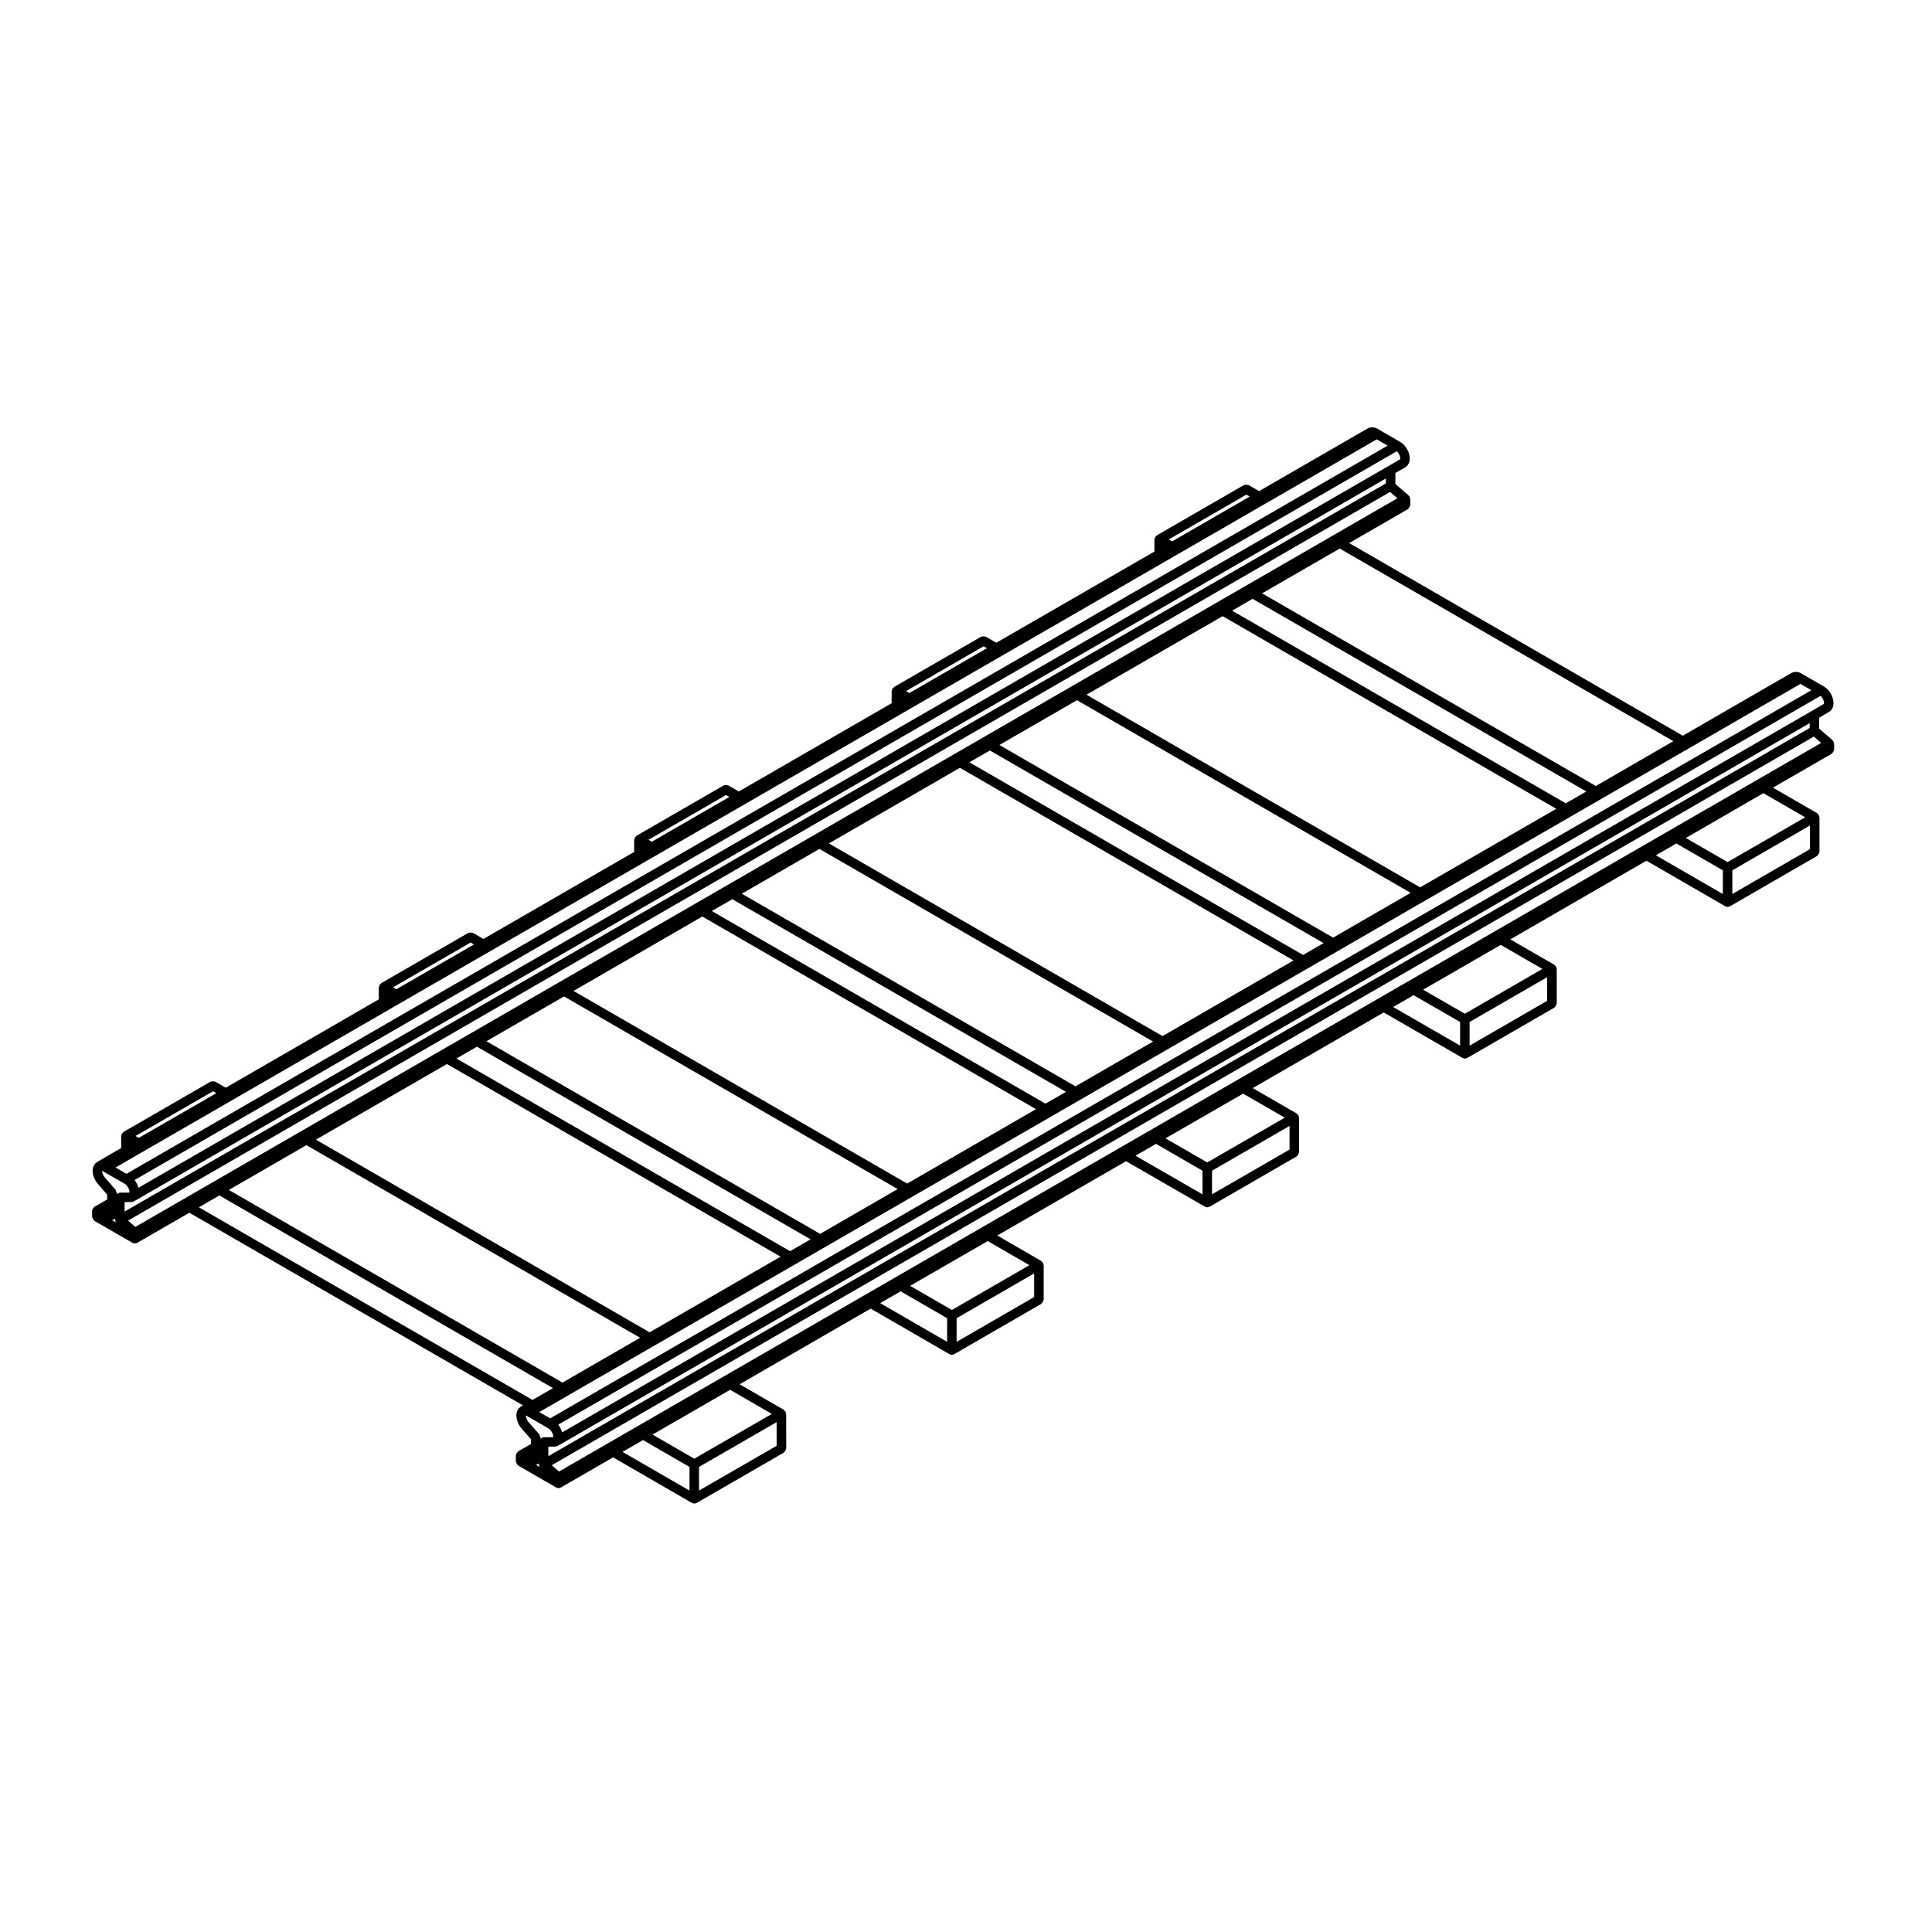
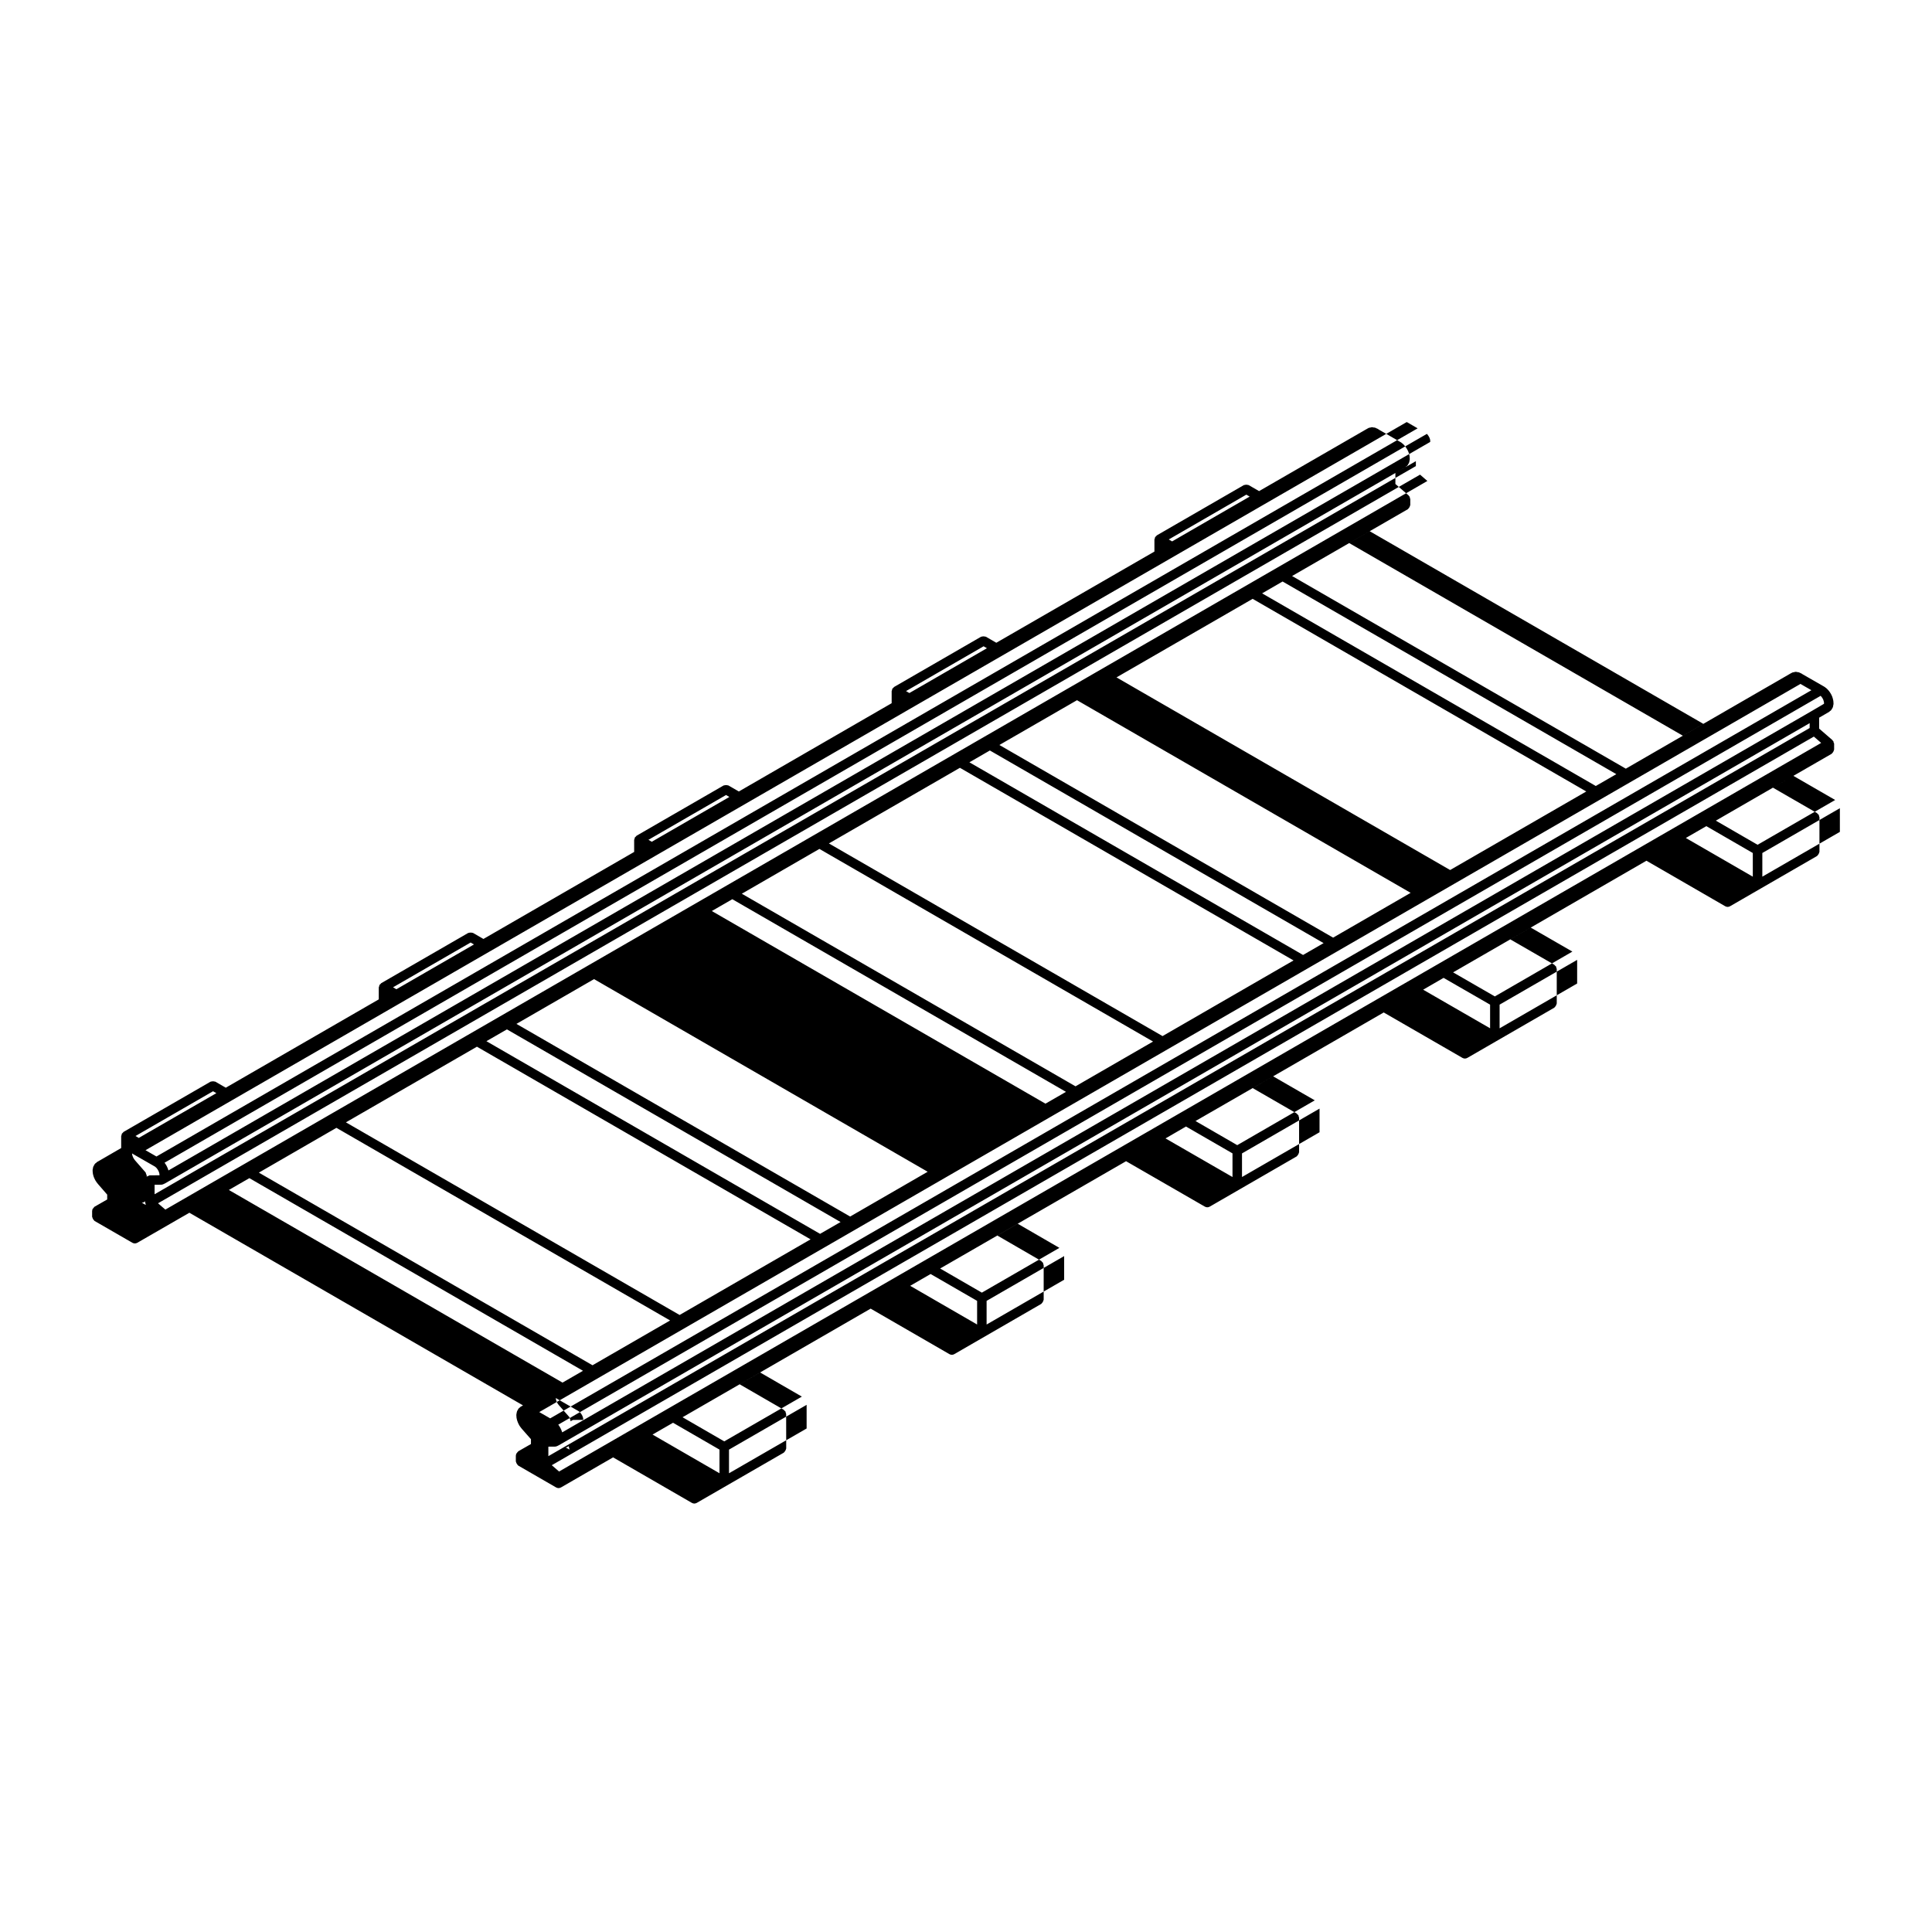
<svg xmlns="http://www.w3.org/2000/svg" fill="#000000" width="800px" height="800px" version="1.1" viewBox="144 144 512 512">
-   <path d="m629.91 340.74c-0.031-0.102 0.016-0.203-0.039-0.293-0.031-0.055-0.102-0.055-0.137-0.105-0.047-0.059-0.059-0.125-0.109-0.176-0.012-0.012-0.004-0.031-0.02-0.039l-3.516-3.043v-2.891l2.719-1.582c0.07-0.039 0.082-0.125 0.137-0.18 0.055-0.047 0.125-0.023 0.176-0.082l0.289-0.328c0.047-0.051 0.023-0.121 0.059-0.176 0.059-0.086 0.145-0.141 0.18-0.242l0.16-0.469c0.02-0.066-0.02-0.121-0.012-0.188 0.016-0.066 0.074-0.105 0.082-0.176l0.023-0.562c0-0.055-0.047-0.086-0.051-0.137-0.004-0.055 0.039-0.098 0.031-0.145l-0.117-0.629c-0.004-0.031-0.039-0.047-0.047-0.074-0.012-0.031 0.016-0.055 0.004-0.086l-0.211-0.656c-0.016-0.047-0.066-0.055-0.086-0.102-0.02-0.047 0.004-0.086-0.016-0.121l-0.348-0.629c-0.016-0.031-0.055-0.031-0.07-0.055-0.02-0.023-0.004-0.059-0.023-0.09l-0.422-0.562c-0.023-0.031-0.07-0.023-0.098-0.055-0.023-0.031-0.016-0.074-0.047-0.105l-0.469-0.441c-0.035-0.031-0.086-0.02-0.121-0.047-0.035-0.031-0.035-0.082-0.074-0.105l-0.52-0.328c-0.012-0.004-0.023 0-0.035-0.004-0.004-0.004-0.004-0.016-0.016-0.02l-5.391-3.094-0.492-0.309c-0.051-0.031-0.105 0-0.152-0.023-0.047-0.023-0.066-0.082-0.109-0.102l-0.492-0.168c-0.07-0.023-0.133 0.023-0.207 0.016-0.07-0.016-0.117-0.082-0.191-0.082h-0.469c-0.098 0-0.156 0.082-0.246 0.102-0.09 0.016-0.172-0.031-0.258 0.004l-0.379 0.168c-0.023 0.012-0.031 0.039-0.055 0.055-0.02 0.012-0.051-0.004-0.074 0.012l-28.688 16.57-88.418-51.051 15.559-8.977c0.055-0.031 0.055-0.098 0.105-0.133 0.133-0.105 0.203-0.227 0.289-0.371 0.082-0.145 0.152-0.262 0.176-0.43 0.004-0.059 0.066-0.098 0.066-0.156v-1.594c0-0.016-0.02-0.023-0.02-0.047-0.004-0.105-0.082-0.191-0.105-0.293-0.031-0.102 0.016-0.203-0.039-0.293-0.031-0.055-0.102-0.055-0.137-0.105-0.047-0.059-0.059-0.125-0.109-0.176-0.012-0.012-0.004-0.031-0.02-0.039l-3.516-3.043v-2.91l2.711-1.559c0.074-0.039 0.086-0.133 0.145-0.188 0.055-0.047 0.133-0.031 0.18-0.086l0.281-0.328c0.039-0.047 0.02-0.109 0.055-0.168 0.055-0.082 0.141-0.133 0.176-0.23l0.168-0.469c0.023-0.066-0.02-0.125-0.012-0.191 0.016-0.07 0.082-0.109 0.086-0.188l0.02-0.559c0-0.047-0.039-0.07-0.047-0.117 0-0.039 0.035-0.07 0.031-0.109l-0.098-0.637c-0.004-0.047-0.055-0.066-0.066-0.105-0.012-0.039 0.02-0.086 0.004-0.125l-0.23-0.656c-0.016-0.039-0.059-0.051-0.074-0.086-0.02-0.035 0.004-0.082-0.016-0.109l-0.352-0.629c-0.016-0.023-0.051-0.023-0.07-0.051-0.016-0.023 0-0.059-0.02-0.086l-0.418-0.559c-0.02-0.023-0.059-0.023-0.086-0.051-0.02-0.023-0.012-0.059-0.035-0.086l-0.469-0.469c-0.047-0.039-0.105-0.031-0.152-0.066-0.051-0.035-0.051-0.105-0.105-0.137l-0.52-0.301c-0.004 0-0.004-0.004-0.004-0.004l-5.41-3.117-0.465-0.297c-0.051-0.031-0.105-0.004-0.16-0.031-0.051-0.023-0.07-0.09-0.121-0.105l-0.492-0.16c-0.07-0.023-0.133 0.023-0.207 0.016-0.07-0.012-0.109-0.082-0.188-0.082h-0.449c-0.105 0-0.172 0.09-0.273 0.109-0.102 0.02-0.195-0.023-0.293 0.02l-0.371 0.188c-0.016 0.004-0.016 0.023-0.031 0.031-0.012 0.004-0.023 0-0.039 0.004l-28.711 16.57-2.766-1.602c-0.055-0.031-0.117 0-0.176-0.023-0.152-0.066-0.289-0.059-0.449-0.059-0.172 0-0.312 0-0.469 0.066-0.055 0.02-0.109-0.012-0.168 0.02l-23.07 13.324c-0.055 0.031-0.055 0.102-0.105 0.133-0.09 0.07-0.152 0.133-0.223 0.223-0.035 0.047-0.105 0.051-0.133 0.102-0.031 0.055 0 0.109-0.023 0.172-0.047 0.105-0.07 0.191-0.086 0.301-0.004 0.059-0.066 0.102-0.066 0.16v3.203l-41.902 24.168-2.766-1.602c-0.055-0.031-0.117 0-0.172-0.02-0.156-0.066-0.293-0.059-0.457-0.066-0.168 0-0.309 0-0.465 0.066-0.055 0.02-0.109-0.012-0.168 0.02l-23.07 13.324c-0.055 0.031-0.055 0.102-0.105 0.133-0.09 0.07-0.152 0.133-0.223 0.215-0.035 0.047-0.105 0.051-0.137 0.105-0.031 0.055 0 0.117-0.023 0.176-0.039 0.102-0.066 0.188-0.082 0.297-0.004 0.059-0.066 0.102-0.066 0.16v3.211l-40.5 23.395-2.766-1.602c-0.055-0.031-0.117 0-0.172-0.023-0.152-0.066-0.293-0.059-0.453-0.059-0.172 0-0.312 0-0.469 0.066-0.055 0.02-0.109-0.012-0.168 0.02l-23.078 13.324c-0.055 0.031-0.055 0.102-0.105 0.133-0.09 0.07-0.152 0.133-0.223 0.223-0.035 0.047-0.105 0.051-0.133 0.102-0.031 0.055 0 0.109-0.023 0.172-0.047 0.105-0.07 0.191-0.086 0.301-0.004 0.059-0.066 0.102-0.066 0.16l0.004 3.203-39.945 23.062-2.766-1.602c-0.055-0.031-0.117 0-0.176-0.023-0.152-0.066-0.293-0.059-0.453-0.059-0.168 0-0.309 0-0.457 0.066-0.059 0.02-0.117-0.012-0.172 0.02l-23.078 13.324c-0.055 0.031-0.055 0.102-0.105 0.137-0.09 0.07-0.152 0.125-0.223 0.223-0.035 0.047-0.105 0.051-0.133 0.105-0.031 0.051 0 0.105-0.023 0.168-0.047 0.105-0.07 0.188-0.086 0.309-0.004 0.059-0.066 0.102-0.066 0.156v3.188l-40.543 23.41-2.762-1.598c-0.055-0.035-0.109 0-0.172-0.023-0.152-0.066-0.293-0.066-0.457-0.066-0.168 0-0.309-0.004-0.465 0.059-0.055 0.023-0.109-0.004-0.168 0.023l-23.078 13.324c-0.055 0.031-0.059 0.102-0.105 0.137-0.098 0.07-0.152 0.133-0.223 0.223-0.027 0.047-0.09 0.051-0.121 0.102-0.031 0.051 0 0.109-0.02 0.168-0.047 0.105-0.07 0.188-0.086 0.301-0.004 0.059-0.066 0.098-0.066 0.156v3.184l-6.488 3.758c-0.074 0.047-0.086 0.133-0.141 0.188-0.066 0.055-0.145 0.047-0.203 0.105l-0.273 0.332c-0.055 0.066-0.031 0.145-0.066 0.215-0.039 0.07-0.121 0.09-0.152 0.168l-0.16 0.469c-0.023 0.07 0.023 0.125 0.012 0.191-0.012 0.066-0.074 0.102-0.082 0.168l-0.023 0.559c0 0.055 0.047 0.086 0.051 0.133s-0.039 0.086-0.031 0.133l0.105 0.629c0.004 0.039 0.047 0.059 0.055 0.102 0.012 0.035-0.016 0.07-0.004 0.105l0.223 0.637c0.016 0.039 0.055 0.055 0.07 0.098 0.016 0.031-0.004 0.059 0.012 0.09l0.336 0.637c0.02 0.039 0.066 0.059 0.09 0.098 0.016 0.02 0.004 0.051 0.02 0.07l0.422 0.559c0.012 0.012 0.031 0.004 0.039 0.02 0.012 0.016 0 0.035 0.016 0.051l2.465 2.832v1.285l-3.332 1.91-0.012 0.012-0.012-0.012c-0.055 0.031-0.059 0.102-0.105 0.137-0.133 0.102-0.195 0.211-0.281 0.348-0.059 0.098-0.168 0.137-0.203 0.25 0 0.004 0.004 0.012 0 0.016-0.016 0.059 0.023 0.117 0.02 0.176-0.012 0.066-0.07 0.102-0.07 0.16v1.594c0 0.066 0.059 0.102 0.066 0.156 0.023 0.168 0.102 0.289 0.18 0.434 0.086 0.141 0.145 0.266 0.277 0.363 0.051 0.039 0.055 0.105 0.105 0.137l10.062 5.805h0.012c0.188 0.105 0.402 0.168 0.621 0.168 0.215 0 0.434-0.059 0.621-0.168h0.012l13.82-7.969 88.414 51.051-0.676 0.383c-0.07 0.039-0.074 0.121-0.133 0.172-0.055 0.051-0.141 0.039-0.191 0.102l-0.281 0.324c-0.059 0.07-0.039 0.168-0.082 0.242-0.047 0.082-0.133 0.105-0.16 0.191l-0.152 0.469c-0.016 0.051 0.02 0.09 0.012 0.137-0.012 0.066-0.07 0.105-0.074 0.172l-0.035 0.562c-0.004 0.059 0.051 0.098 0.051 0.145 0.004 0.055-0.039 0.098-0.031 0.141l0.105 0.629c0.004 0.047 0.051 0.066 0.059 0.105 0.012 0.035-0.02 0.07-0.004 0.105l0.23 0.656c0.012 0.035 0.051 0.051 0.066 0.086 0.012 0.023-0.012 0.055 0.004 0.082l0.328 0.637c0.02 0.047 0.07 0.059 0.098 0.102 0.016 0.023 0 0.055 0.02 0.082l0.422 0.559c0.012 0.016 0.031 0.012 0.039 0.02 0.016 0.016 0.004 0.039 0.02 0.055l2.469 2.805v1.281l-3.332 1.91c-0.004 0.004-0.012 0.012-0.016 0.012l-0.023 0.016c-0.055 0.031-0.059 0.102-0.105 0.137-0.133 0.102-0.195 0.211-0.281 0.352-0.059 0.09-0.168 0.133-0.195 0.242 0 0.004 0.004 0.012 0 0.016-0.016 0.059 0.02 0.121 0.016 0.18-0.012 0.066-0.07 0.102-0.07 0.16v1.594c0 0.066 0.059 0.102 0.066 0.156 0.023 0.168 0.102 0.289 0.18 0.43 0.082 0.145 0.145 0.266 0.281 0.367 0.047 0.039 0.051 0.105 0.105 0.137l10.055 5.805h0.012c0.188 0.105 0.402 0.168 0.621 0.168 0.215 0 0.434-0.059 0.621-0.168h0.012l13.82-7.977 20.895 12.07h0.012c0.188 0.105 0.402 0.168 0.621 0.168 0.215 0 0.434-0.059 0.621-0.168h0.012l23.09-13.324c0.055-0.031 0.059-0.102 0.105-0.137 0.133-0.102 0.195-0.223 0.281-0.363 0.086-0.145 0.156-0.266 0.18-0.434 0.004-0.059 0.066-0.098 0.066-0.156l-0.016-9.176c0-0.066-0.059-0.102-0.066-0.156-0.016-0.109-0.039-0.195-0.082-0.301-0.023-0.059 0.004-0.117-0.023-0.172-0.035-0.055-0.102-0.059-0.137-0.105-0.07-0.09-0.125-0.152-0.223-0.223-0.047-0.039-0.051-0.105-0.105-0.137l-11.695-6.758 34.723-20.047 20.887 12.07h0.012c0.188 0.105 0.402 0.168 0.621 0.168 0.215 0 0.434-0.059 0.621-0.168h0.012l23.07-13.332c0.055-0.031 0.059-0.102 0.105-0.137 0.133-0.105 0.203-0.223 0.281-0.367 0.086-0.141 0.156-0.262 0.18-0.43 0.004-0.059 0.066-0.098 0.066-0.156v-9.176c0-0.059-0.055-0.102-0.066-0.156-0.016-0.109-0.039-0.195-0.086-0.301-0.02-0.059 0.012-0.117-0.02-0.172s-0.102-0.059-0.137-0.105c-0.07-0.09-0.125-0.152-0.215-0.223-0.051-0.039-0.055-0.105-0.105-0.137l-11.668-6.758 34.129-19.688 20.895 12.047h0.012c0.188 0.105 0.402 0.168 0.621 0.168 0.215 0 0.434-0.059 0.621-0.168h0.012l23.062-13.324c0.055-0.031 0.059-0.102 0.105-0.137 0.133-0.105 0.203-0.223 0.281-0.367 0.086-0.141 0.156-0.262 0.18-0.43 0.004-0.059 0.066-0.098 0.066-0.156v-9.18c0-0.066-0.059-0.102-0.066-0.156-0.016-0.109-0.039-0.195-0.086-0.301-0.02-0.059 0.012-0.117-0.02-0.172-0.031-0.055-0.102-0.059-0.137-0.105-0.07-0.09-0.125-0.152-0.215-0.223-0.051-0.039-0.055-0.105-0.105-0.137l-11.664-6.731 34.719-20.047 20.887 12.051c0.004 0.004 0.004 0 0.012 0.004 0.188 0.105 0.402 0.16 0.621 0.16 0.215 0 0.434-0.059 0.625-0.168h0.004l23.07-13.324c0.055-0.031 0.055-0.102 0.105-0.137 0.133-0.102 0.203-0.227 0.289-0.367s0.152-0.262 0.176-0.43c0.004-0.059 0.066-0.102 0.066-0.156v-9.18c0-0.059-0.059-0.102-0.066-0.156-0.016-0.109-0.039-0.195-0.086-0.301-0.02-0.055 0.012-0.117-0.02-0.172-0.031-0.055-0.102-0.055-0.137-0.105-0.07-0.09-0.133-0.156-0.223-0.223-0.051-0.035-0.051-0.105-0.105-0.133l-11.668-6.731 36.074-20.844 20.887 12.07h0.004c0.191 0.105 0.406 0.168 0.625 0.168 0.215 0 0.434-0.059 0.625-0.168h0.004l23.07-13.324c0.055-0.031 0.055-0.098 0.105-0.133 0.133-0.105 0.203-0.227 0.289-0.371 0.082-0.145 0.152-0.262 0.176-0.43 0.004-0.059 0.066-0.098 0.066-0.156v-9.18c0-0.059-0.059-0.102-0.066-0.156-0.016-0.109-0.039-0.195-0.082-0.301-0.023-0.055 0.004-0.117-0.023-0.172-0.031-0.055-0.102-0.055-0.137-0.105-0.07-0.09-0.133-0.156-0.223-0.223-0.051-0.035-0.051-0.105-0.105-0.133l-11.695-6.75 15.582-8.984c0.055-0.031 0.059-0.102 0.105-0.137 0.133-0.102 0.195-0.223 0.289-0.367 0.082-0.145 0.152-0.262 0.176-0.43 0.004-0.059 0.066-0.102 0.066-0.16v-1.594c0-0.016-0.02-0.023-0.02-0.047-0.02-0.094-0.09-0.172-0.121-0.277zm-429.45 92.453 0.875 0.508-20.555 11.855-0.875-0.5zm68.262-39.418 0.883 0.516-20.566 11.871-0.883-0.516zm67.684-39.09 0.883 0.516-20.566 11.875-0.883-0.516zm68.254-39.414 0.883 0.516-20.551 11.875-0.887-0.516zm69.629-40.184 0.883 0.516-20.555 11.875-0.883-0.516zm-182.13 258.88-1.934-1.672 334.46-193.09 1.941 1.676zm331.41-197.03-334.25 192.96v-2.516l1.738-0.012c0.004 0 0.004-0.004 0.012-0.004 0.168 0 0.332-0.035 0.5-0.105l0.371-0.168c0.02-0.012 0.02-0.031 0.035-0.039 0.023-0.012 0.055-0.004 0.082-0.02l331.52-191.39-0.004 1.289zm0.625-4.555-331.23 191.22c-0.004-0.023 0.016-0.047 0.004-0.066l-0.238-0.66c-0.012-0.035-0.055-0.047-0.07-0.074-0.016-0.035 0.004-0.07-0.012-0.102l-0.336-0.629c-0.016-0.031-0.055-0.031-0.074-0.059-0.02-0.031-0.004-0.07-0.023-0.102l-0.273-0.359 334.54-193.15 0.121 0.117 0.309 0.406 0.242 0.434 0.152 0.48 0.082 0.406-0.012 0.23-0.02 0.051zm-334.39 187.5-2.898-1.664 334.23-192.97 2.902 1.668zm139.61-190.32 88.418 51.051-20.547 11.871-88.441-51.055zm-23.09 13.324 88.445 51.051-5.445 3.141-88.426-51.059zm-7.941 4.59 88.418 51.051-34.719 20.047-88.418-51.055zm-37.234 21.496 88.418 51.051-20.551 11.863-88.43-51.039zm-23.082 13.328 88.426 51.051-5.438 3.133-88.418-51.051zm-7.949 4.59 88.418 51.051-34.129 19.715-88.418-51.047zm-36.645 21.176 88.418 51.051-20.551 11.871-88.434-51.055zm-23.086 13.32 88.422 51.055-5.438 3.133-88.418-51.055zm249.96-42.23-88.418-51.051 36.078-20.816 88.418 51.051zm-257.91 46.82 88.418 51.055-34.707 20.043-88.43-51.051zm296.51-69.09-88.426-51.051 5.422-3.141 88.445 51.055zm-333.75 90.59 88.434 51.051-20.559 11.871-88.422-51.051zm341.71-95.18-88.445-51.055 20.574-11.871 88.418 51.051zm-387.04 116.85-1.941-1.672 334.45-193.1 1.941 1.676zm-1.117-6.594c0.004 0 0.004-0.004 0.012-0.004 0.16 0 0.324-0.035 0.484-0.102l0.371-0.16c0.02-0.012 0.02-0.031 0.039-0.039 0.031-0.016 0.059-0.012 0.09-0.023l331.52-191.42v1.305l-334.25 192.97v-2.516zm333.15-195.02-331.23 191.25c-0.004-0.02 0.012-0.035 0.004-0.055l-0.227-0.656c-0.016-0.035-0.055-0.047-0.07-0.082s0.012-0.07-0.012-0.105l-0.336-0.637c-0.02-0.035-0.059-0.035-0.082-0.066-0.02-0.031-0.004-0.066-0.023-0.098l-0.273-0.359 334.53-193.15 0.102 0.098 0.324 0.434 0.258 0.465 0.152 0.434 0.059 0.395-0.012 0.266-0.02 0.055zm-334.39 187.54-2.902-1.668 334.24-192.97 2.887 1.668zm-5.66 1.043-0.312-0.414-0.262-0.488-0.156-0.453-0.066-0.367 0.004-0.137 0.316 0.207c0.016 0.012 0.031 0.004 0.047 0.016 0.012 0.004 0.012 0.016 0.02 0.02 0.004 0 0.004 0.004 0.004 0.004h0.004s0 0.004 0.004 0.004l5.391 3.09c0.004 0 0.004 0.004 0.004 0.004l0.383 0.238 0.312 0.297 0.289 0.387 0.262 0.484 0.156 0.449 0.066 0.402-0.012 0.191-2.547 0.016c-0.176 0-0.301 0.121-0.453 0.191-0.125 0.055-0.281 0.066-0.383 0.156v-0.312c0-0.156-0.109-0.262-0.168-0.398-0.051-0.145-0.035-0.309-0.141-0.43zm1.809 11.191c0.312 0 0.586-0.137 0.812-0.336 0.012-0.004 0.023-0.004 0.035-0.012v0.312c0 0.02 0.02 0.031 0.02 0.047 0.004 0.109 0.082 0.191 0.105 0.301 0.031 0.098-0.012 0.195 0.039 0.289 0.004 0.012 0.016 0.012 0.02 0.02l-1.062-0.613c0.012-0.012 0.023-0.008 0.031-0.008zm28.473-6.496 88.414 51.051-5.426 3.133-88.426-51.051zm82.008 60.148-0.316-0.422-0.25-0.48-0.16-0.457-0.059-0.363 0.004-0.152h0.004l0.379 0.227h0.004c0 0.004 0 0.012 0.004 0.012l5.41 3.113 0.359 0.23 0.328 0.309 0.297 0.398 0.242 0.441 0.168 0.469 0.055 0.371-0.012 0.215-2.555 0.016c-0.227 0-0.398 0.137-0.586 0.246-0.074 0.047-0.176 0.047-0.242 0.105v-0.309c0-0.16-0.117-0.273-0.172-0.414-0.055-0.141-0.035-0.301-0.141-0.418zm2.621 10.867c0.012-0.012 0.02-0.004 0.031-0.016v0.281c0 0.02 0.02 0.031 0.02 0.047 0.004 0.109 0.082 0.191 0.105 0.301 0.031 0.098-0.012 0.195 0.039 0.289 0.012 0.016 0.023 0.02 0.035 0.035l-1.031-0.594c0.305-0.016 0.578-0.148 0.801-0.344zm27.648-6.191 12.312 7.117v6.266l-17.746-10.254zm14.832 7.117 20.57-11.863v6.266l-20.57 11.863zm-1.258-2.184-11.055-6.394 20.559-11.863 11.059 6.394zm54.684-44.352 12.324 7.117v6.266l-17.738-10.254zm14.84 7.117 20.551-11.863v6.262l-20.551 11.871zm-1.258-2.18-11.059-6.394 20.57-11.863 11.039 6.394zm54.098-44.023 12.324 7.117v6.266l-17.75-10.23zm14.844 7.125 20.547-11.871v6.266l-20.547 11.863zm-1.262-2.188-11.059-6.394 20.566-11.848 11.039 6.367zm54.684-44.332 12.324 7.098v6.266l-17.738-10.23zm14.844 7.094 20.551-11.863v6.266l-20.551 11.871zm-1.262-2.176-11.059-6.375 20.57-11.871 11.039 6.367zm56.047-45.125 12.316 7.117v6.273l-17.746-10.254zm14.84 7.117 20.551-11.871v6.273l-20.551 11.871zm-1.258-2.18-11.062-6.394 20.551-11.871 11.07 6.394z" />
+   <path d="m629.91 340.74c-0.031-0.102 0.016-0.203-0.039-0.293-0.031-0.055-0.102-0.055-0.137-0.105-0.047-0.059-0.059-0.125-0.109-0.176-0.012-0.012-0.004-0.031-0.02-0.039l-3.516-3.043v-2.891l2.719-1.582c0.07-0.039 0.082-0.125 0.137-0.18 0.055-0.047 0.125-0.023 0.176-0.082l0.289-0.328c0.047-0.051 0.023-0.121 0.059-0.176 0.059-0.086 0.145-0.141 0.18-0.242l0.16-0.469c0.02-0.066-0.02-0.121-0.012-0.188 0.016-0.066 0.074-0.105 0.082-0.176l0.023-0.562c0-0.055-0.047-0.086-0.051-0.137-0.004-0.055 0.039-0.098 0.031-0.145l-0.117-0.629c-0.004-0.031-0.039-0.047-0.047-0.074-0.012-0.031 0.016-0.055 0.004-0.086l-0.211-0.656c-0.016-0.047-0.066-0.055-0.086-0.102-0.02-0.047 0.004-0.086-0.016-0.121l-0.348-0.629c-0.016-0.031-0.055-0.031-0.07-0.055-0.02-0.023-0.004-0.059-0.023-0.09l-0.422-0.562c-0.023-0.031-0.07-0.023-0.098-0.055-0.023-0.031-0.016-0.074-0.047-0.105l-0.469-0.441c-0.035-0.031-0.086-0.02-0.121-0.047-0.035-0.031-0.035-0.082-0.074-0.105l-0.52-0.328c-0.012-0.004-0.023 0-0.035-0.004-0.004-0.004-0.004-0.016-0.016-0.02l-5.391-3.094-0.492-0.309c-0.051-0.031-0.105 0-0.152-0.023-0.047-0.023-0.066-0.082-0.109-0.102l-0.492-0.168c-0.07-0.023-0.133 0.023-0.207 0.016-0.07-0.016-0.117-0.082-0.191-0.082h-0.469c-0.098 0-0.156 0.082-0.246 0.102-0.09 0.016-0.172-0.031-0.258 0.004l-0.379 0.168c-0.023 0.012-0.031 0.039-0.055 0.055-0.02 0.012-0.051-0.004-0.074 0.012l-28.688 16.57-88.418-51.051 15.559-8.977c0.055-0.031 0.055-0.098 0.105-0.133 0.133-0.105 0.203-0.227 0.289-0.371 0.082-0.145 0.152-0.262 0.176-0.43 0.004-0.059 0.066-0.098 0.066-0.156v-1.594c0-0.016-0.02-0.023-0.02-0.047-0.004-0.105-0.082-0.191-0.105-0.293-0.031-0.102 0.016-0.203-0.039-0.293-0.031-0.055-0.102-0.055-0.137-0.105-0.047-0.059-0.059-0.125-0.109-0.176-0.012-0.012-0.004-0.031-0.02-0.039l-3.516-3.043v-2.91l2.711-1.559c0.074-0.039 0.086-0.133 0.145-0.188 0.055-0.047 0.133-0.031 0.18-0.086l0.281-0.328c0.039-0.047 0.02-0.109 0.055-0.168 0.055-0.082 0.141-0.133 0.176-0.23l0.168-0.469c0.023-0.066-0.02-0.125-0.012-0.191 0.016-0.07 0.082-0.109 0.086-0.188l0.02-0.559c0-0.047-0.039-0.07-0.047-0.117 0-0.039 0.035-0.07 0.031-0.109l-0.098-0.637c-0.004-0.047-0.055-0.066-0.066-0.105-0.012-0.039 0.02-0.086 0.004-0.125l-0.23-0.656c-0.016-0.039-0.059-0.051-0.074-0.086-0.02-0.035 0.004-0.082-0.016-0.109l-0.352-0.629c-0.016-0.023-0.051-0.023-0.07-0.051-0.016-0.023 0-0.059-0.02-0.086l-0.418-0.559c-0.02-0.023-0.059-0.023-0.086-0.051-0.02-0.023-0.012-0.059-0.035-0.086l-0.469-0.469c-0.047-0.039-0.105-0.031-0.152-0.066-0.051-0.035-0.051-0.105-0.105-0.137l-0.52-0.301c-0.004 0-0.004-0.004-0.004-0.004l-5.41-3.117-0.465-0.297c-0.051-0.031-0.105-0.004-0.16-0.031-0.051-0.023-0.07-0.09-0.121-0.105l-0.492-0.16c-0.07-0.023-0.133 0.023-0.207 0.016-0.07-0.012-0.109-0.082-0.188-0.082h-0.449c-0.105 0-0.172 0.09-0.273 0.109-0.102 0.02-0.195-0.023-0.293 0.02l-0.371 0.188c-0.016 0.004-0.016 0.023-0.031 0.031-0.012 0.004-0.023 0-0.039 0.004l-28.711 16.57-2.766-1.602c-0.055-0.031-0.117 0-0.176-0.023-0.152-0.066-0.289-0.059-0.449-0.059-0.172 0-0.312 0-0.469 0.066-0.055 0.02-0.109-0.012-0.168 0.02l-23.07 13.324c-0.055 0.031-0.055 0.102-0.105 0.133-0.09 0.07-0.152 0.133-0.223 0.223-0.035 0.047-0.105 0.051-0.133 0.102-0.031 0.055 0 0.109-0.023 0.172-0.047 0.105-0.07 0.191-0.086 0.301-0.004 0.059-0.066 0.102-0.066 0.16v3.203l-41.902 24.168-2.766-1.602c-0.055-0.031-0.117 0-0.172-0.02-0.156-0.066-0.293-0.059-0.457-0.066-0.168 0-0.309 0-0.465 0.066-0.055 0.02-0.109-0.012-0.168 0.02l-23.07 13.324c-0.055 0.031-0.055 0.102-0.105 0.133-0.09 0.07-0.152 0.133-0.223 0.215-0.035 0.047-0.105 0.051-0.137 0.105-0.031 0.055 0 0.117-0.023 0.176-0.039 0.102-0.066 0.188-0.082 0.297-0.004 0.059-0.066 0.102-0.066 0.16v3.211l-40.5 23.395-2.766-1.602c-0.055-0.031-0.117 0-0.172-0.023-0.152-0.066-0.293-0.059-0.453-0.059-0.172 0-0.312 0-0.469 0.066-0.055 0.02-0.109-0.012-0.168 0.02l-23.078 13.324c-0.055 0.031-0.055 0.102-0.105 0.133-0.09 0.07-0.152 0.133-0.223 0.223-0.035 0.047-0.105 0.051-0.133 0.102-0.031 0.055 0 0.109-0.023 0.172-0.047 0.105-0.07 0.191-0.086 0.301-0.004 0.059-0.066 0.102-0.066 0.16l0.004 3.203-39.945 23.062-2.766-1.602c-0.055-0.031-0.117 0-0.176-0.023-0.152-0.066-0.293-0.059-0.453-0.059-0.168 0-0.309 0-0.457 0.066-0.059 0.02-0.117-0.012-0.172 0.02l-23.078 13.324c-0.055 0.031-0.055 0.102-0.105 0.137-0.09 0.07-0.152 0.125-0.223 0.223-0.035 0.047-0.105 0.051-0.133 0.105-0.031 0.051 0 0.105-0.023 0.168-0.047 0.105-0.07 0.188-0.086 0.309-0.004 0.059-0.066 0.102-0.066 0.156v3.188l-40.543 23.41-2.762-1.598c-0.055-0.035-0.109 0-0.172-0.023-0.152-0.066-0.293-0.066-0.457-0.066-0.168 0-0.309-0.004-0.465 0.059-0.055 0.023-0.109-0.004-0.168 0.023l-23.078 13.324c-0.055 0.031-0.059 0.102-0.105 0.137-0.098 0.07-0.152 0.133-0.223 0.223-0.027 0.047-0.09 0.051-0.121 0.102-0.031 0.051 0 0.109-0.02 0.168-0.047 0.105-0.07 0.188-0.086 0.301-0.004 0.059-0.066 0.098-0.066 0.156v3.184l-6.488 3.758c-0.074 0.047-0.086 0.133-0.141 0.188-0.066 0.055-0.145 0.047-0.203 0.105l-0.273 0.332c-0.055 0.066-0.031 0.145-0.066 0.215-0.039 0.07-0.121 0.09-0.152 0.168l-0.16 0.469c-0.023 0.07 0.023 0.125 0.012 0.191-0.012 0.066-0.074 0.102-0.082 0.168l-0.023 0.559c0 0.055 0.047 0.086 0.051 0.133s-0.039 0.086-0.031 0.133l0.105 0.629c0.004 0.039 0.047 0.059 0.055 0.102 0.012 0.035-0.016 0.07-0.004 0.105l0.223 0.637c0.016 0.039 0.055 0.055 0.07 0.098 0.016 0.031-0.004 0.059 0.012 0.09l0.336 0.637c0.02 0.039 0.066 0.059 0.09 0.098 0.016 0.02 0.004 0.051 0.02 0.07l0.422 0.559c0.012 0.012 0.031 0.004 0.039 0.02 0.012 0.016 0 0.035 0.016 0.051l2.465 2.832v1.285l-3.332 1.91-0.012 0.012-0.012-0.012c-0.055 0.031-0.059 0.102-0.105 0.137-0.133 0.102-0.195 0.211-0.281 0.348-0.059 0.098-0.168 0.137-0.203 0.25 0 0.004 0.004 0.012 0 0.016-0.016 0.059 0.023 0.117 0.02 0.176-0.012 0.066-0.07 0.102-0.07 0.16v1.594c0 0.066 0.059 0.102 0.066 0.156 0.023 0.168 0.102 0.289 0.18 0.434 0.086 0.141 0.145 0.266 0.277 0.363 0.051 0.039 0.055 0.105 0.105 0.137l10.062 5.805h0.012c0.188 0.105 0.402 0.168 0.621 0.168 0.215 0 0.434-0.059 0.621-0.168h0.012l13.82-7.969 88.414 51.051-0.676 0.383c-0.07 0.039-0.074 0.121-0.133 0.172-0.055 0.051-0.141 0.039-0.191 0.102l-0.281 0.324c-0.059 0.07-0.039 0.168-0.082 0.242-0.047 0.082-0.133 0.105-0.16 0.191l-0.152 0.469c-0.016 0.051 0.02 0.09 0.012 0.137-0.012 0.066-0.07 0.105-0.074 0.172l-0.035 0.562c-0.004 0.059 0.051 0.098 0.051 0.145 0.004 0.055-0.039 0.098-0.031 0.141l0.105 0.629c0.004 0.047 0.051 0.066 0.059 0.105 0.012 0.035-0.02 0.07-0.004 0.105l0.23 0.656c0.012 0.035 0.051 0.051 0.066 0.086 0.012 0.023-0.012 0.055 0.004 0.082l0.328 0.637c0.02 0.047 0.07 0.059 0.098 0.102 0.016 0.023 0 0.055 0.02 0.082l0.422 0.559c0.012 0.016 0.031 0.012 0.039 0.02 0.016 0.016 0.004 0.039 0.02 0.055l2.469 2.805v1.281l-3.332 1.91c-0.004 0.004-0.012 0.012-0.016 0.012l-0.023 0.016c-0.055 0.031-0.059 0.102-0.105 0.137-0.133 0.102-0.195 0.211-0.281 0.352-0.059 0.09-0.168 0.133-0.195 0.242 0 0.004 0.004 0.012 0 0.016-0.016 0.059 0.02 0.121 0.016 0.18-0.012 0.066-0.07 0.102-0.07 0.16v1.594c0 0.066 0.059 0.102 0.066 0.156 0.023 0.168 0.102 0.289 0.18 0.43 0.082 0.145 0.145 0.266 0.281 0.367 0.047 0.039 0.051 0.105 0.105 0.137l10.055 5.805h0.012c0.188 0.105 0.402 0.168 0.621 0.168 0.215 0 0.434-0.059 0.621-0.168h0.012l13.82-7.977 20.895 12.07h0.012c0.188 0.105 0.402 0.168 0.621 0.168 0.215 0 0.434-0.059 0.621-0.168h0.012l23.09-13.324c0.055-0.031 0.059-0.102 0.105-0.137 0.133-0.102 0.195-0.223 0.281-0.363 0.086-0.145 0.156-0.266 0.18-0.434 0.004-0.059 0.066-0.098 0.066-0.156l-0.016-9.176c0-0.066-0.059-0.102-0.066-0.156-0.016-0.109-0.039-0.195-0.082-0.301-0.023-0.059 0.004-0.117-0.023-0.172-0.035-0.055-0.102-0.059-0.137-0.105-0.07-0.09-0.125-0.152-0.223-0.223-0.047-0.039-0.051-0.105-0.105-0.137l-11.695-6.758 34.723-20.047 20.887 12.07h0.012c0.188 0.105 0.402 0.168 0.621 0.168 0.215 0 0.434-0.059 0.621-0.168h0.012l23.07-13.332c0.055-0.031 0.059-0.102 0.105-0.137 0.133-0.105 0.203-0.223 0.281-0.367 0.086-0.141 0.156-0.262 0.18-0.43 0.004-0.059 0.066-0.098 0.066-0.156v-9.176c0-0.059-0.055-0.102-0.066-0.156-0.016-0.109-0.039-0.195-0.086-0.301-0.02-0.059 0.012-0.117-0.02-0.172s-0.102-0.059-0.137-0.105c-0.07-0.09-0.125-0.152-0.215-0.223-0.051-0.039-0.055-0.105-0.105-0.137l-11.668-6.758 34.129-19.688 20.895 12.047h0.012c0.188 0.105 0.402 0.168 0.621 0.168 0.215 0 0.434-0.059 0.621-0.168h0.012l23.062-13.324c0.055-0.031 0.059-0.102 0.105-0.137 0.133-0.105 0.203-0.223 0.281-0.367 0.086-0.141 0.156-0.262 0.18-0.43 0.004-0.059 0.066-0.098 0.066-0.156v-9.18c0-0.066-0.059-0.102-0.066-0.156-0.016-0.109-0.039-0.195-0.086-0.301-0.02-0.059 0.012-0.117-0.02-0.172-0.031-0.055-0.102-0.059-0.137-0.105-0.07-0.09-0.125-0.152-0.215-0.223-0.051-0.039-0.055-0.105-0.105-0.137l-11.664-6.731 34.719-20.047 20.887 12.051c0.004 0.004 0.004 0 0.012 0.004 0.188 0.105 0.402 0.16 0.621 0.16 0.215 0 0.434-0.059 0.625-0.168h0.004l23.07-13.324c0.055-0.031 0.055-0.102 0.105-0.137 0.133-0.102 0.203-0.227 0.289-0.367s0.152-0.262 0.176-0.43c0.004-0.059 0.066-0.102 0.066-0.156v-9.18c0-0.059-0.059-0.102-0.066-0.156-0.016-0.109-0.039-0.195-0.086-0.301-0.02-0.055 0.012-0.117-0.02-0.172-0.031-0.055-0.102-0.055-0.137-0.105-0.07-0.09-0.133-0.156-0.223-0.223-0.051-0.035-0.051-0.105-0.105-0.133l-11.668-6.731 36.074-20.844 20.887 12.07h0.004c0.191 0.105 0.406 0.168 0.625 0.168 0.215 0 0.434-0.059 0.625-0.168h0.004l23.07-13.324c0.055-0.031 0.055-0.098 0.105-0.133 0.133-0.105 0.203-0.227 0.289-0.371 0.082-0.145 0.152-0.262 0.176-0.43 0.004-0.059 0.066-0.098 0.066-0.156v-9.18c0-0.059-0.059-0.102-0.066-0.156-0.016-0.109-0.039-0.195-0.082-0.301-0.023-0.055 0.004-0.117-0.023-0.172-0.031-0.055-0.102-0.055-0.137-0.105-0.07-0.09-0.133-0.156-0.223-0.223-0.051-0.035-0.051-0.105-0.105-0.133l-11.695-6.75 15.582-8.984c0.055-0.031 0.059-0.102 0.105-0.137 0.133-0.102 0.195-0.223 0.289-0.367 0.082-0.145 0.152-0.262 0.176-0.43 0.004-0.059 0.066-0.102 0.066-0.16v-1.594c0-0.016-0.02-0.023-0.02-0.047-0.02-0.094-0.09-0.172-0.121-0.277zm-429.45 92.453 0.875 0.508-20.555 11.855-0.875-0.5zm68.262-39.418 0.883 0.516-20.566 11.871-0.883-0.516zm67.684-39.09 0.883 0.516-20.566 11.875-0.883-0.516zm68.254-39.414 0.883 0.516-20.551 11.875-0.887-0.516zm69.629-40.184 0.883 0.516-20.555 11.875-0.883-0.516zm-182.13 258.88-1.934-1.672 334.46-193.09 1.941 1.676zm331.41-197.03-334.25 192.96v-2.516l1.738-0.012c0.004 0 0.004-0.004 0.012-0.004 0.168 0 0.332-0.035 0.5-0.105l0.371-0.168c0.02-0.012 0.02-0.031 0.035-0.039 0.023-0.012 0.055-0.004 0.082-0.02l331.52-191.39-0.004 1.289zm0.625-4.555-331.23 191.22c-0.004-0.023 0.016-0.047 0.004-0.066l-0.238-0.66c-0.012-0.035-0.055-0.047-0.07-0.074-0.016-0.035 0.004-0.07-0.012-0.102l-0.336-0.629c-0.016-0.031-0.055-0.031-0.074-0.059-0.02-0.031-0.004-0.07-0.023-0.102l-0.273-0.359 334.54-193.15 0.121 0.117 0.309 0.406 0.242 0.434 0.152 0.48 0.082 0.406-0.012 0.23-0.02 0.051zm-334.39 187.5-2.898-1.664 334.23-192.97 2.902 1.668zm139.61-190.32 88.418 51.051-20.547 11.871-88.441-51.055zm-23.09 13.324 88.445 51.051-5.445 3.141-88.426-51.059zm-7.941 4.59 88.418 51.051-34.719 20.047-88.418-51.055zm-37.234 21.496 88.418 51.051-20.551 11.863-88.43-51.039zm-23.082 13.328 88.426 51.051-5.438 3.133-88.418-51.051zzm-36.645 21.176 88.418 51.051-20.551 11.871-88.434-51.055zm-23.086 13.32 88.422 51.055-5.438 3.133-88.418-51.055zm249.96-42.23-88.418-51.051 36.078-20.816 88.418 51.051zm-257.91 46.82 88.418 51.055-34.707 20.043-88.43-51.051zm296.51-69.09-88.426-51.051 5.422-3.141 88.445 51.055zm-333.75 90.59 88.434 51.051-20.559 11.871-88.422-51.051zm341.71-95.18-88.445-51.055 20.574-11.871 88.418 51.051zm-387.04 116.85-1.941-1.672 334.45-193.1 1.941 1.676zm-1.117-6.594c0.004 0 0.004-0.004 0.012-0.004 0.16 0 0.324-0.035 0.484-0.102l0.371-0.16c0.02-0.012 0.02-0.031 0.039-0.039 0.031-0.016 0.059-0.012 0.09-0.023l331.52-191.42v1.305l-334.25 192.97v-2.516zm333.15-195.02-331.23 191.25c-0.004-0.02 0.012-0.035 0.004-0.055l-0.227-0.656c-0.016-0.035-0.055-0.047-0.07-0.082s0.012-0.07-0.012-0.105l-0.336-0.637c-0.02-0.035-0.059-0.035-0.082-0.066-0.02-0.031-0.004-0.066-0.023-0.098l-0.273-0.359 334.53-193.15 0.102 0.098 0.324 0.434 0.258 0.465 0.152 0.434 0.059 0.395-0.012 0.266-0.02 0.055zm-334.39 187.54-2.902-1.668 334.24-192.97 2.887 1.668zm-5.66 1.043-0.312-0.414-0.262-0.488-0.156-0.453-0.066-0.367 0.004-0.137 0.316 0.207c0.016 0.012 0.031 0.004 0.047 0.016 0.012 0.004 0.012 0.016 0.02 0.02 0.004 0 0.004 0.004 0.004 0.004h0.004s0 0.004 0.004 0.004l5.391 3.09c0.004 0 0.004 0.004 0.004 0.004l0.383 0.238 0.312 0.297 0.289 0.387 0.262 0.484 0.156 0.449 0.066 0.402-0.012 0.191-2.547 0.016c-0.176 0-0.301 0.121-0.453 0.191-0.125 0.055-0.281 0.066-0.383 0.156v-0.312c0-0.156-0.109-0.262-0.168-0.398-0.051-0.145-0.035-0.309-0.141-0.43zm1.809 11.191c0.312 0 0.586-0.137 0.812-0.336 0.012-0.004 0.023-0.004 0.035-0.012v0.312c0 0.02 0.02 0.031 0.02 0.047 0.004 0.109 0.082 0.191 0.105 0.301 0.031 0.098-0.012 0.195 0.039 0.289 0.004 0.012 0.016 0.012 0.02 0.02l-1.062-0.613c0.012-0.012 0.023-0.008 0.031-0.008zm28.473-6.496 88.414 51.051-5.426 3.133-88.426-51.051zm82.008 60.148-0.316-0.422-0.25-0.48-0.16-0.457-0.059-0.363 0.004-0.152h0.004l0.379 0.227h0.004c0 0.004 0 0.012 0.004 0.012l5.41 3.113 0.359 0.23 0.328 0.309 0.297 0.398 0.242 0.441 0.168 0.469 0.055 0.371-0.012 0.215-2.555 0.016c-0.227 0-0.398 0.137-0.586 0.246-0.074 0.047-0.176 0.047-0.242 0.105v-0.309c0-0.16-0.117-0.273-0.172-0.414-0.055-0.141-0.035-0.301-0.141-0.418zm2.621 10.867c0.012-0.012 0.02-0.004 0.031-0.016v0.281c0 0.02 0.02 0.031 0.02 0.047 0.004 0.109 0.082 0.191 0.105 0.301 0.031 0.098-0.012 0.195 0.039 0.289 0.012 0.016 0.023 0.02 0.035 0.035l-1.031-0.594c0.305-0.016 0.578-0.148 0.801-0.344zm27.648-6.191 12.312 7.117v6.266l-17.746-10.254zm14.832 7.117 20.57-11.863v6.266l-20.57 11.863zm-1.258-2.184-11.055-6.394 20.559-11.863 11.059 6.394zm54.684-44.352 12.324 7.117v6.266l-17.738-10.254zm14.84 7.117 20.551-11.863v6.262l-20.551 11.871zm-1.258-2.18-11.059-6.394 20.57-11.863 11.039 6.394zm54.098-44.023 12.324 7.117v6.266l-17.75-10.23zm14.844 7.125 20.547-11.871v6.266l-20.547 11.863zm-1.262-2.188-11.059-6.394 20.566-11.848 11.039 6.367zm54.684-44.332 12.324 7.098v6.266l-17.738-10.23zm14.844 7.094 20.551-11.863v6.266l-20.551 11.871zm-1.262-2.176-11.059-6.375 20.57-11.871 11.039 6.367zm56.047-45.125 12.316 7.117v6.273l-17.746-10.254zm14.84 7.117 20.551-11.871v6.273l-20.551 11.871zm-1.258-2.18-11.062-6.394 20.551-11.871 11.07 6.394z" />
</svg>